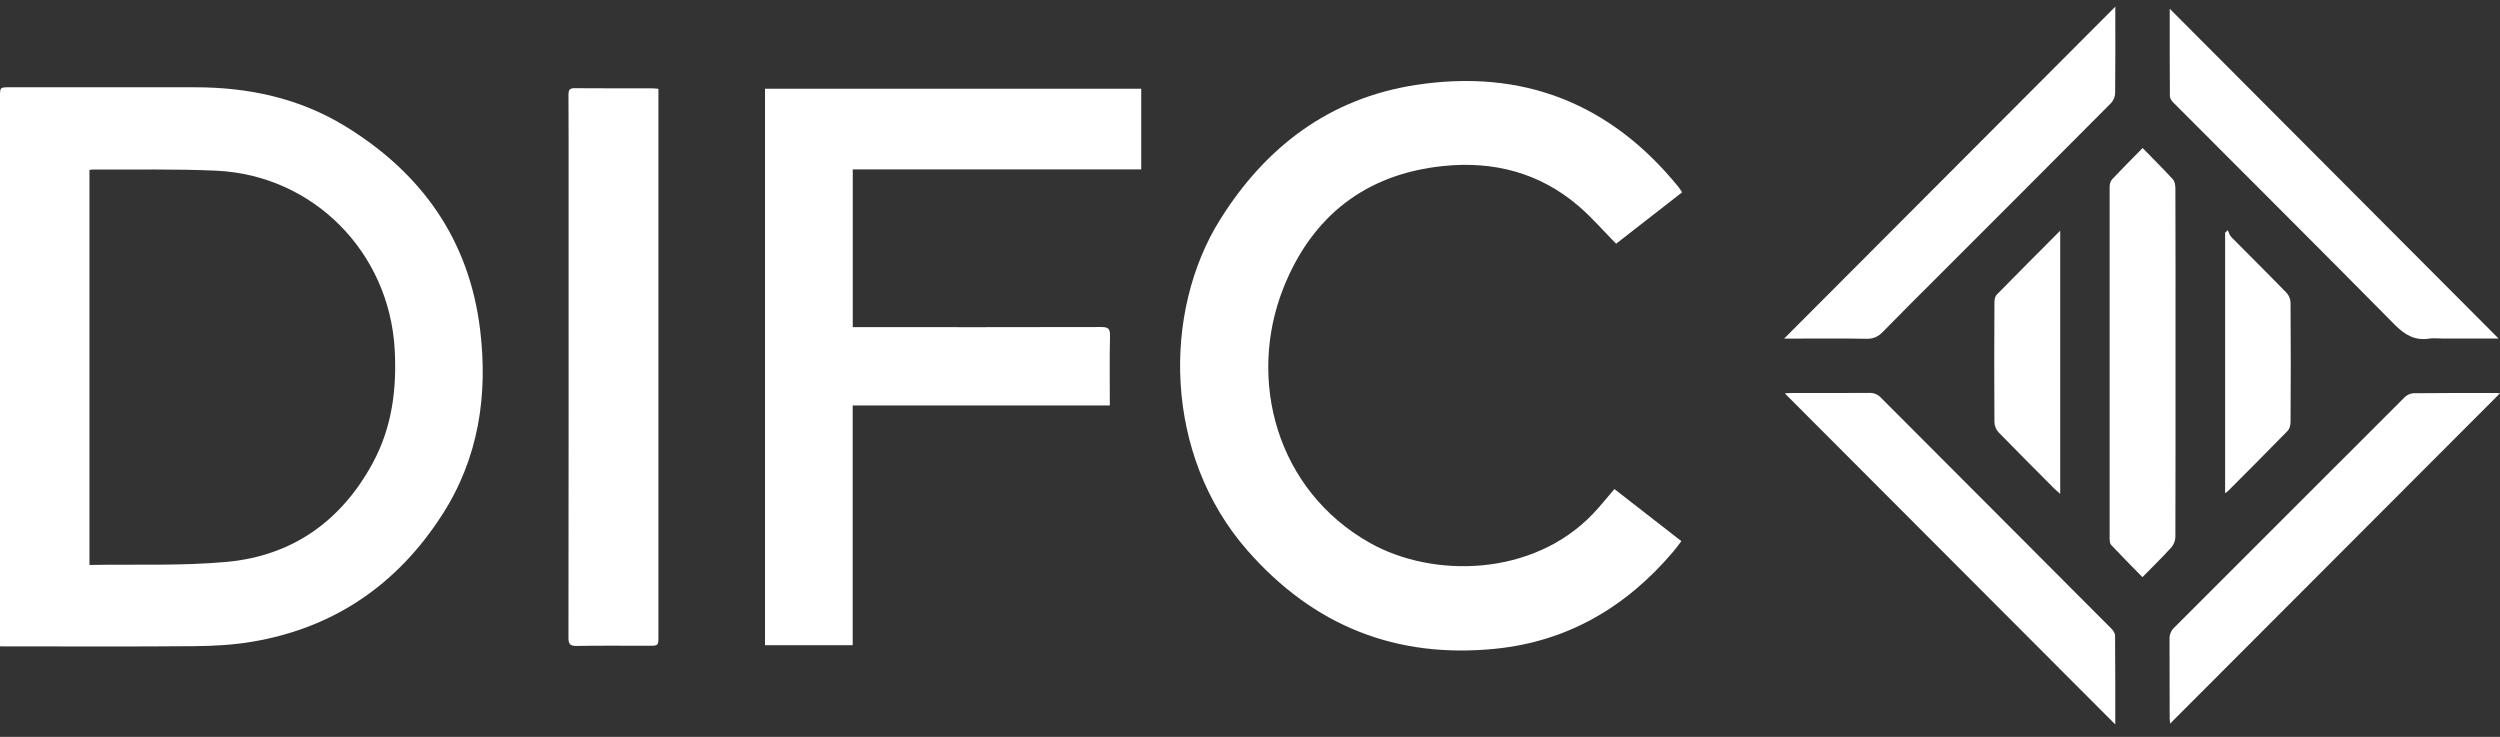
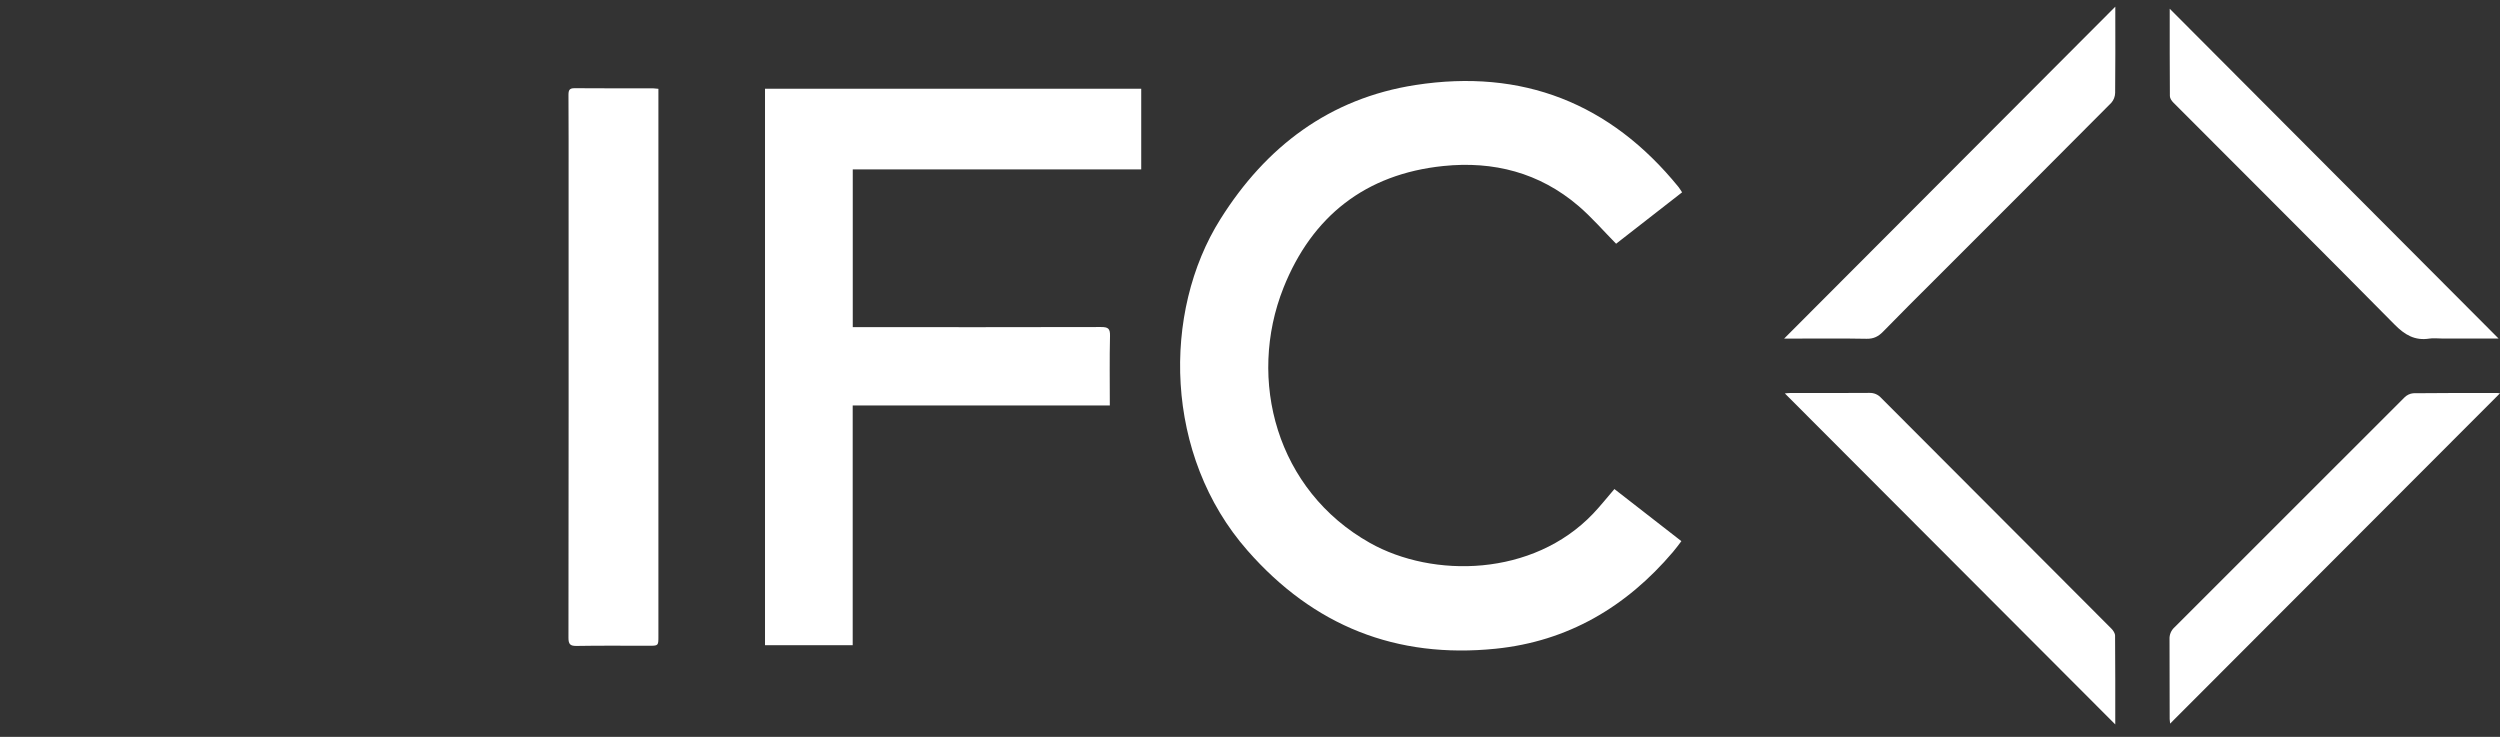
<svg xmlns="http://www.w3.org/2000/svg" width="190" height="56" viewBox="0 0 190 56" fill="none">
  <rect x="0" y="0" width="190" height="56" fill="#333333" stroke="none" />
-   <path d="M0 49.123V7.379C0 6.626 0 6.633 0.752 6.633C5.444 6.633 10.138 6.633 14.833 6.633C18.884 6.633 22.741 7.457 26.227 9.586C32.032 13.136 35.65 18.202 36.486 25.036C37.097 30.026 36.378 34.82 33.607 39.121C30.198 44.422 25.393 47.728 19.144 48.775C17.686 49.02 16.188 49.098 14.708 49.109C10.033 49.15 5.356 49.125 0.684 49.125L0 49.123ZM6.799 12.914V42.936C10.301 42.875 13.773 43.018 17.202 42.706C22.205 42.252 25.933 39.613 28.331 35.185C29.788 32.496 30.166 29.58 29.996 26.546C29.582 19.158 23.81 13.31 16.425 12.971C13.315 12.83 10.191 12.904 7.079 12.882C6.985 12.887 6.891 12.898 6.799 12.914Z" fill="white" />
  <path d="M127.839 14.617L122.824 18.524C121.843 17.53 120.966 16.508 119.954 15.644C116.996 13.118 113.505 12.224 109.692 12.617C103.78 13.225 99.711 16.438 97.546 21.869C94.764 28.862 97.009 37.266 104.115 41.262C108.914 43.961 116.496 43.833 121.067 39.049C121.621 38.468 122.121 37.833 122.695 37.167L127.785 41.127C127.555 41.426 127.362 41.701 127.14 41.956C123.593 46.129 119.153 48.745 113.67 49.303C106.13 50.07 99.843 47.582 94.809 41.84C88.455 34.612 88.306 23.72 92.748 16.658C96.207 11.144 101.044 7.473 107.577 6.461C115.683 5.207 122.378 7.825 127.57 14.216C127.655 14.325 127.725 14.448 127.839 14.617Z" fill="white" />
  <path d="M64.81 12.875V24.863H65.509C71.562 24.863 77.615 24.872 83.674 24.854C84.212 24.854 84.375 24.961 84.361 25.529C84.319 27.266 84.346 29.003 84.346 30.815H64.805V49.033H58.141V6.742H86.733V12.875H64.81Z" fill="white" />
  <path d="M50.039 6.749V48.36C50.039 49.078 50.039 49.078 49.311 49.078C47.483 49.078 45.656 49.058 43.829 49.091C43.324 49.1 43.202 48.953 43.203 48.463C43.216 36.973 43.219 25.482 43.213 13.991C43.213 11.732 43.218 9.473 43.204 7.213C43.204 6.859 43.272 6.699 43.672 6.703C45.66 6.72 47.649 6.711 49.636 6.713C49.744 6.715 49.849 6.734 50.039 6.749Z" fill="white" />
  <path d="M160.763 0.508V1.037C160.763 3.046 160.774 5.053 160.751 7.062C160.745 7.34 160.641 7.606 160.458 7.815C155.962 12.334 151.457 16.846 146.942 21.353C145.663 22.632 144.379 23.906 143.117 25.202C142.758 25.572 142.399 25.758 141.858 25.747C139.96 25.71 138.061 25.733 136.161 25.733H135.594L160.763 0.508Z" fill="white" />
  <path d="M189.889 25.726H185.548C185.242 25.726 184.932 25.685 184.635 25.732C183.526 25.907 182.758 25.449 181.978 24.656C176.404 19.013 170.779 13.419 165.175 7.796C165.048 7.668 164.912 7.473 164.911 7.304C164.894 5.067 164.899 2.829 164.899 0.664L189.889 25.726Z" fill="white" />
  <path d="M189.999 29.889L164.928 54.996C164.911 54.882 164.9 54.768 164.895 54.654C164.895 52.629 164.895 50.604 164.884 48.578C164.876 48.412 164.905 48.245 164.968 48.091C165.032 47.937 165.128 47.799 165.251 47.686C171.081 41.866 176.907 36.042 182.73 30.214C182.911 30.028 183.15 29.912 183.408 29.886C185.538 29.86 187.668 29.869 189.8 29.869C189.867 29.871 189.933 29.878 189.999 29.889Z" fill="white" />
  <path d="M160.76 55.057L135.648 29.899C135.748 29.892 135.9 29.87 136.052 29.869C138.056 29.869 140.062 29.877 142.071 29.86C142.238 29.854 142.404 29.884 142.558 29.948C142.712 30.013 142.85 30.111 142.962 30.235C148.792 36.083 154.626 41.928 160.462 47.772C160.6 47.91 160.745 48.124 160.746 48.309C160.766 50.54 160.76 52.776 160.76 55.057Z" fill="white" />
-   <path d="M162.839 11.25C163.655 12.087 164.419 12.841 165.142 13.633C165.286 13.79 165.329 14.086 165.33 14.318C165.341 18.407 165.344 22.493 165.339 26.576C165.339 31.326 165.346 36.075 165.329 40.824C165.316 41.116 165.204 41.394 165.012 41.614C164.328 42.368 163.601 43.075 162.826 43.864C161.996 43.016 161.213 42.233 160.461 41.428C160.353 41.321 160.332 41.1 160.332 40.931C160.327 32.025 160.327 23.119 160.332 14.212C160.326 14.003 160.391 13.799 160.517 13.632C161.249 12.85 162.01 12.094 162.839 11.25Z" fill="white" />
-   <path d="M169.313 17.492C169.401 17.67 169.449 17.884 169.581 18.017C170.979 19.432 172.391 20.826 173.773 22.249C173.959 22.452 174.068 22.713 174.082 22.988C174.103 26.015 174.103 29.042 174.082 32.068C174.082 32.295 174.013 32.586 173.867 32.738C172.369 34.277 170.849 35.793 169.333 37.314C169.262 37.376 169.187 37.433 169.109 37.486V17.68L169.313 17.492Z" fill="white" />
-   <path d="M156.576 17.531V37.534C156.386 37.366 156.244 37.252 156.116 37.124C154.701 35.704 153.283 34.288 151.887 32.85C151.701 32.647 151.591 32.385 151.577 32.109C151.555 29.065 151.561 26.02 151.577 22.975C151.577 22.778 151.626 22.523 151.752 22.394C153.312 20.797 154.9 19.218 156.576 17.531Z" fill="white" />
</svg>